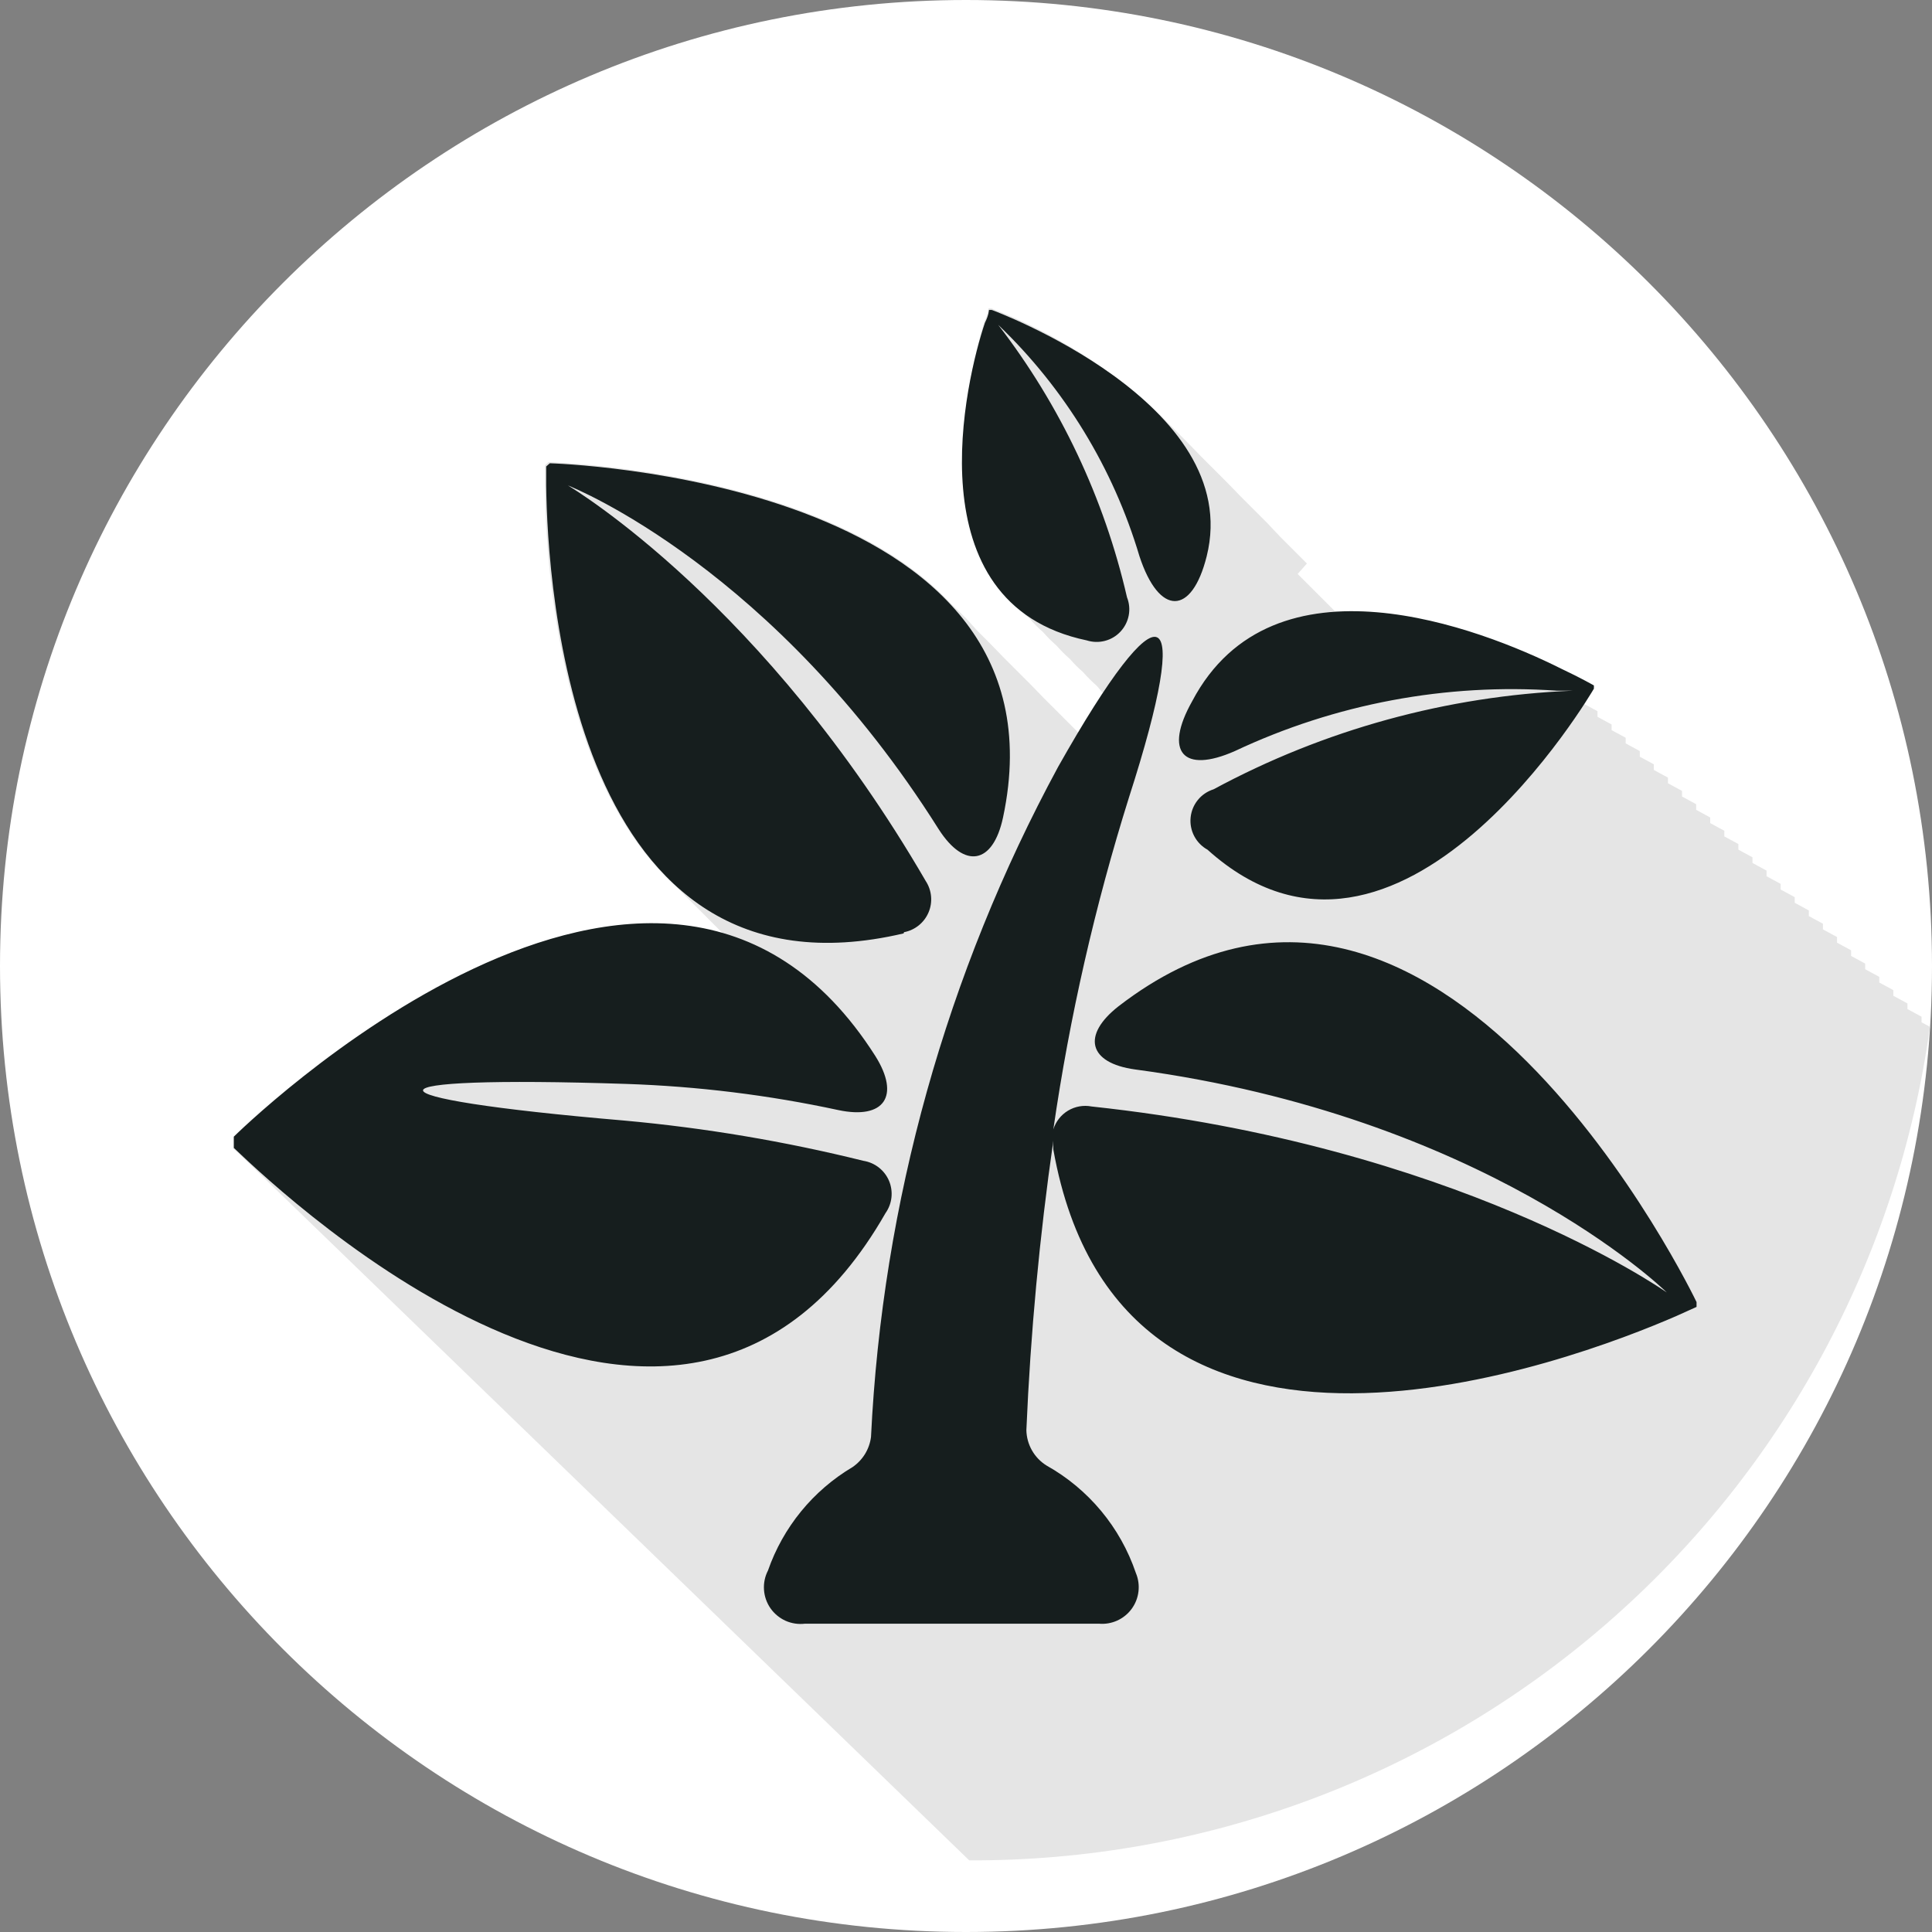
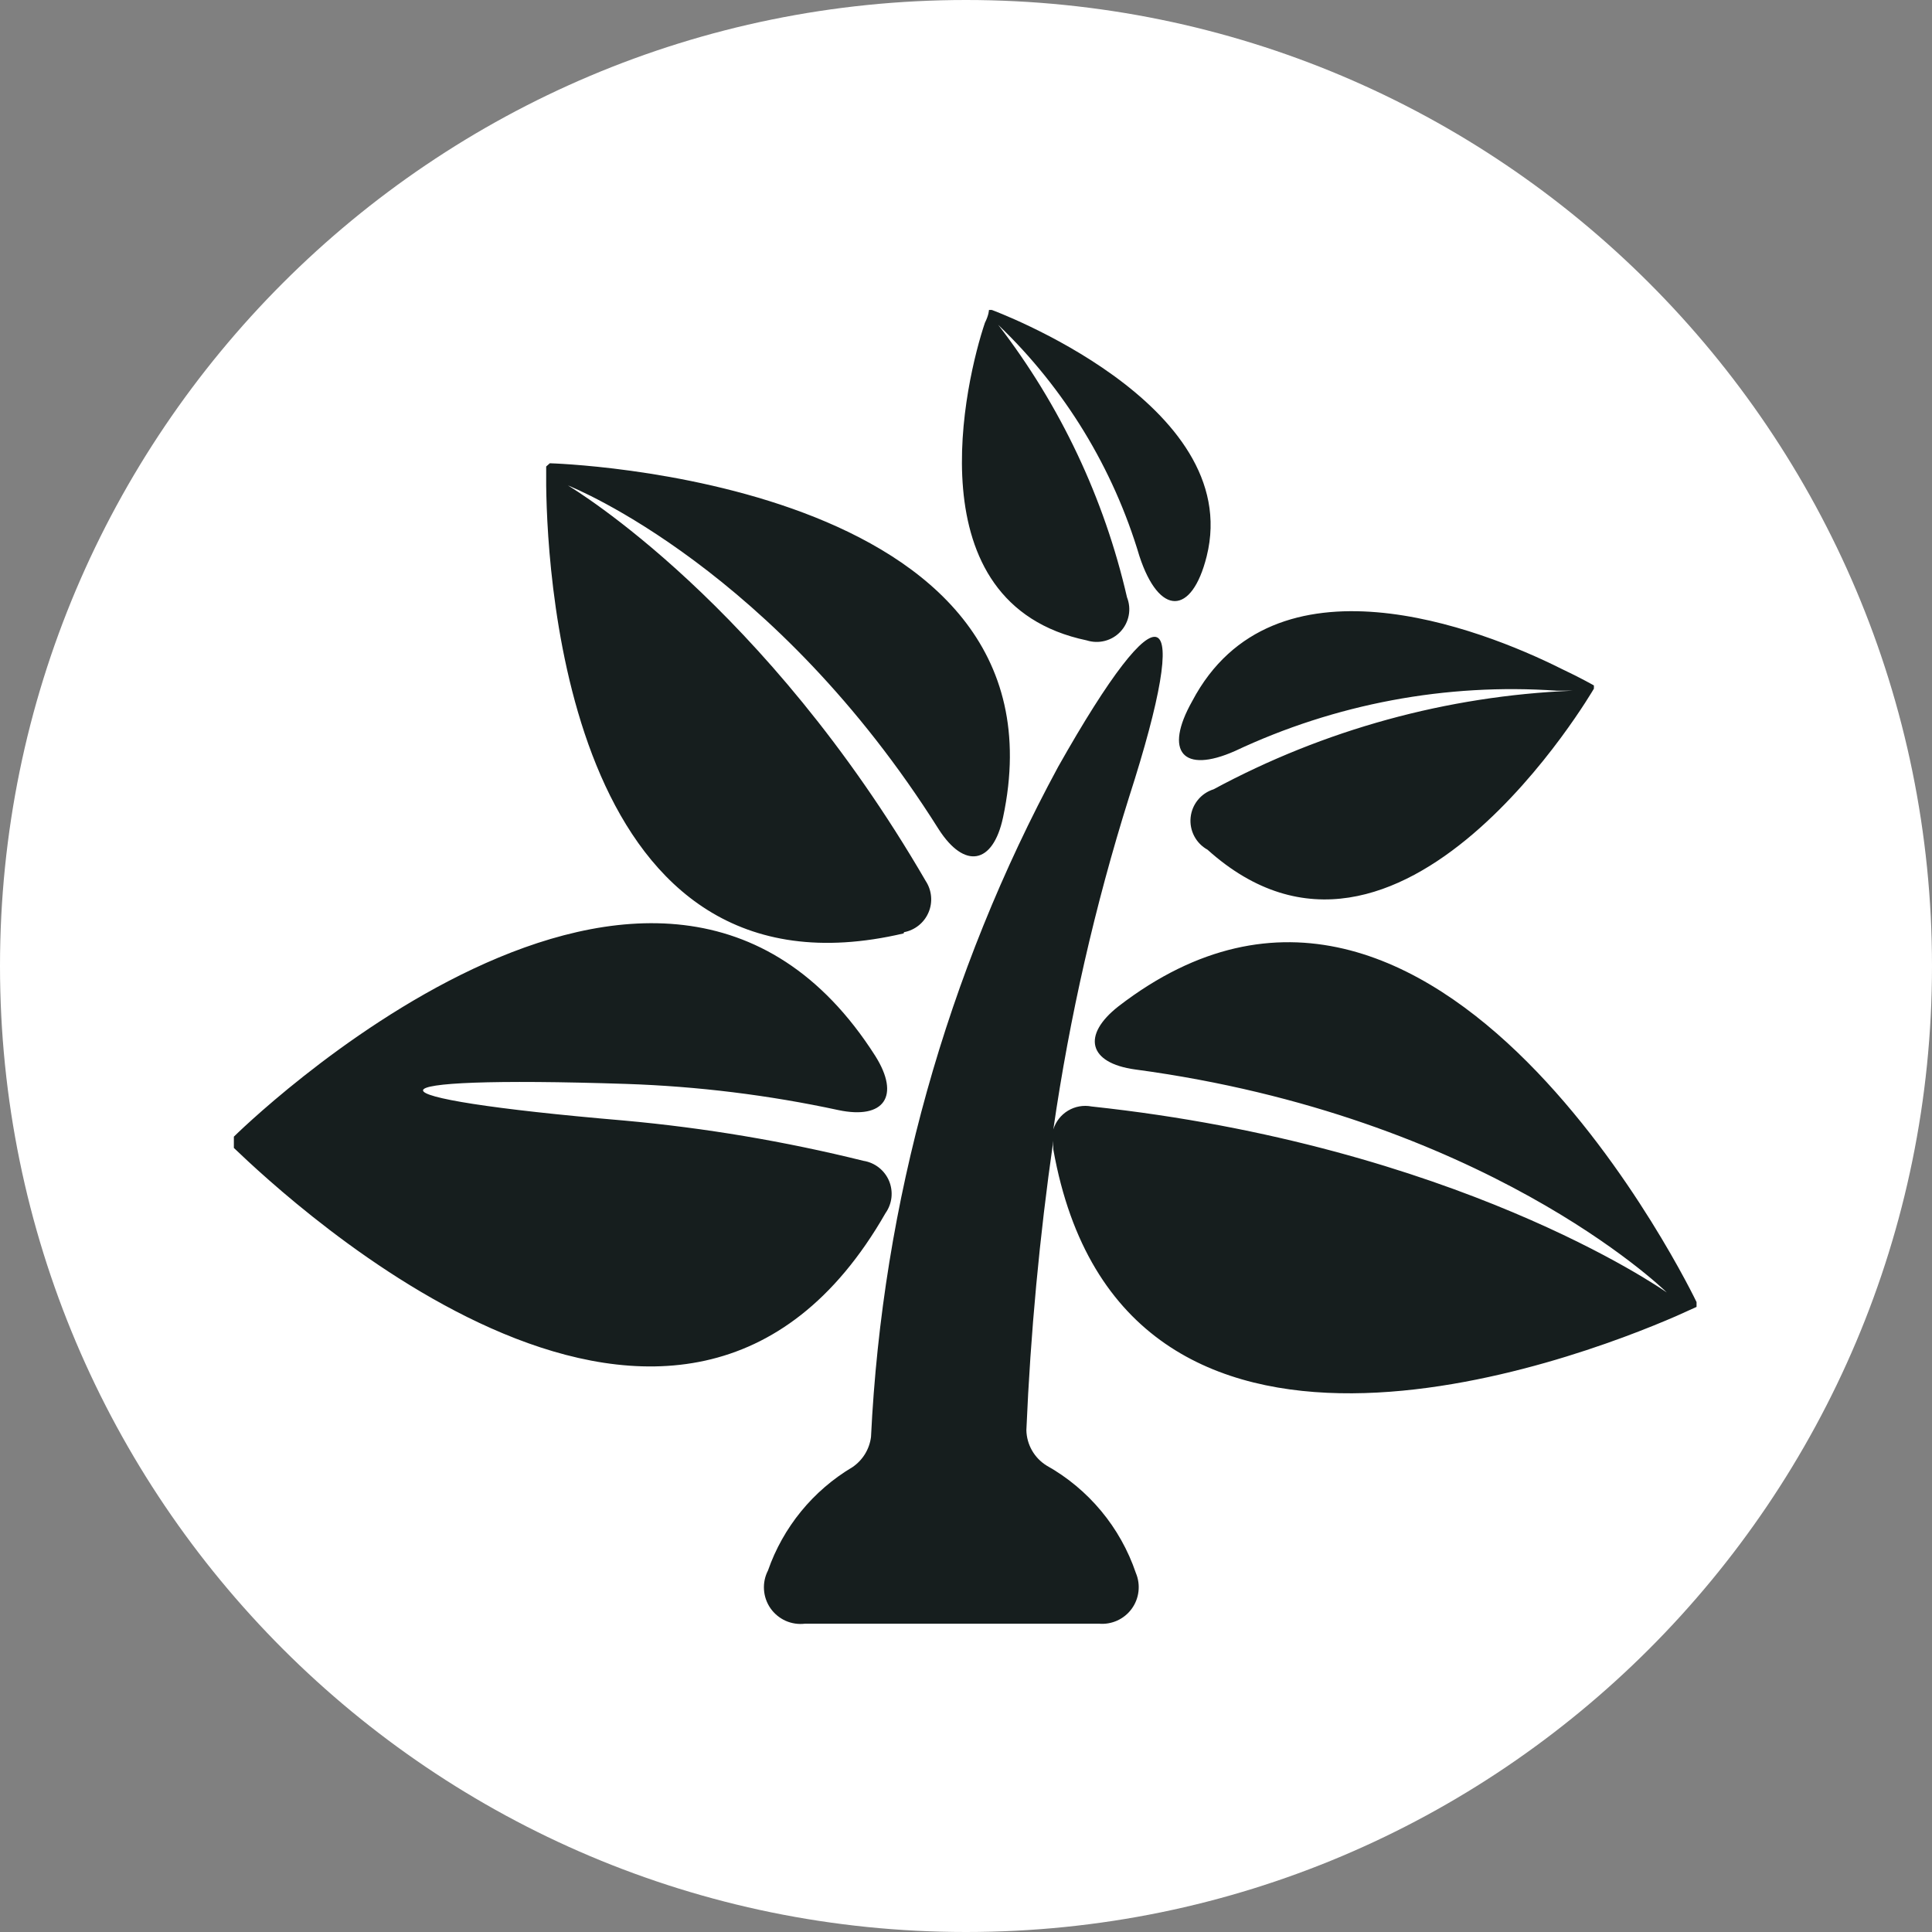
<svg xmlns="http://www.w3.org/2000/svg" width="84" height="84" viewBox="0 0 84 84" fill="none">
  <rect x="0" y="0" width="84" height="84" fill="#808080" stroke="none" />
-   <path d="M42 84C65.196 84 84 65.196 84 42C84 18.804 65.196 0 42 0C18.804 0 0 18.804 0 42C0 65.196 18.804 84 42 84Z" fill="white" />
-   <path d="M83.912 44.642L83.545 44.45V44.345V44.205L82.932 43.872V43.767V43.627L82.32 43.295V43.19V43.05L81.707 42.717V42.612V42.472L81.095 42.14V42.035V41.895L80.482 41.562V41.457V41.317L79.87 40.985V40.88V40.74L79.257 40.407V40.302V40.162L78.645 39.83V39.725V39.585L78.032 39.252V39.147V39.007L77.42 38.675V38.57V38.43L76.807 38.097V37.992V37.852L76.195 37.52V37.415V37.275L75.582 36.942V36.837V36.697L74.97 36.365V36.26V36.12L74.357 35.787V35.682V35.542L73.745 35.21V35.105V34.965L73.132 34.632V34.527V34.387L72.52 34.055V33.95V33.81L71.907 33.477V33.372V33.232L71.295 32.9V32.795V32.655L70.682 32.322V32.217V32.077L70.07 31.745V31.64V31.5L69.457 31.167V31.062V30.922L68.845 30.59V30.485V30.345L68.232 30.012V29.907V29.767C68.232 29.767 67.69 29.452 66.797 29.032C64.071 27.646 61.097 26.813 58.047 26.582L57.575 26.11L56.997 25.532L56.42 24.955L56.822 24.5L56.245 23.922L55.667 23.345L55.107 22.75L54.53 22.172L53.952 21.595L53.375 21L52.797 20.422L52.22 19.845L51.642 19.25L51.065 18.672L50.487 18.095C48.359 16.059 45.85 14.465 43.102 13.405H42.98C42.98 13.405 42.98 13.615 42.805 13.965C42.192 15.995 40.425 23.082 44.205 26.337C44.383 26.544 44.576 26.737 44.782 26.915C44.961 27.121 45.154 27.314 45.36 27.492C45.538 27.699 45.731 27.892 45.937 28.07C46.116 28.276 46.309 28.469 46.515 28.647C46.693 28.854 46.886 29.047 47.092 29.225C47.271 29.431 47.464 29.624 47.67 29.802C47.775 29.907 47.845 30.03 47.967 30.135C47.652 30.625 47.302 31.167 46.917 31.885L46.532 31.5L45.955 30.922L45.377 30.345L44.8 29.75L44.222 29.172L43.645 28.595L43.067 28L42.49 27.422L42 26.88L41.352 26.25C35.962 20.422 23.852 20.09 23.852 20.09L23.695 20.23C23.695 20.23 23.695 20.545 23.695 21.07C23.695 23.992 24.22 33.81 29.312 38.465L29.872 39.025L30.45 39.602L31.027 40.18L31.447 40.6C21.91 37.782 10.132 49.437 10.132 49.437V49.682C10.132 49.682 10.132 49.682 10.132 49.927L10.675 50.435L11.217 50.96L11.76 51.485L12.302 52.01L12.845 52.535L13.387 53.06L13.93 53.585L14.472 54.11L15.015 54.635L15.557 55.16L16.1 55.685L16.642 56.21L17.185 56.735L17.727 57.26L18.27 57.785L18.812 58.31L19.355 58.835L19.897 59.36L20.44 59.885L20.982 60.41L21.525 60.935L22.067 61.46L22.61 61.985L23.152 62.51L23.695 63.035L24.237 63.56L24.78 64.085L25.322 64.61L25.865 65.135L26.407 65.66L26.95 66.185L27.492 66.71L28.035 67.235L28.577 67.76L29.12 68.285L29.662 68.81L30.205 69.335L30.747 69.86L31.29 70.385L31.832 70.91L32.375 71.435L32.917 71.96L33.46 72.485L34.002 73.01L34.545 73.535L35.087 74.06L35.63 74.585L36.172 75.11L36.715 75.635L37.257 76.16L37.8 76.685L38.342 77.21L38.885 77.735L39.427 78.26L39.97 78.785L40.512 79.31L41.055 79.835L41.597 80.36L42.14 80.885C52.311 80.926 62.151 77.275 69.833 70.609C77.515 63.944 82.518 54.717 83.912 44.642V44.642ZM43.505 14.245L43.4 14.122L43.505 14.227V14.245ZM44.082 14.822L43.977 14.7L44.082 14.805V14.822Z" fill="#E5E5E5" />
+   <path d="M42 84C65.196 84 84 65.196 84 42C84 18.804 65.196 0 42 0C18.804 0 0 18.804 0 42C0 65.196 18.804 84 42 84" fill="white" />
  <path d="M53.69 32.655C58.056 30.599 62.876 29.695 67.69 30.03H68.373C62.911 30.257 57.574 31.723 52.763 34.318C52.495 34.402 52.257 34.563 52.08 34.781C51.903 34.999 51.794 35.264 51.766 35.543C51.738 35.823 51.792 36.104 51.923 36.353C52.053 36.602 52.254 36.807 52.5 36.943C60.865 44.468 69.3 29.942 69.3 29.942V29.802C69.3 29.802 68.757 29.488 67.865 29.067C64.365 27.317 55.352 23.817 51.835 30.485C50.593 32.69 51.432 33.653 53.69 32.655ZM47.25 27.843C47.506 27.924 47.779 27.932 48.039 27.864C48.299 27.797 48.535 27.657 48.718 27.46C48.901 27.264 49.025 27.02 49.075 26.756C49.125 26.492 49.099 26.22 49 25.97C48.009 21.663 46.099 17.622 43.4 14.123C46.286 16.887 48.403 20.355 49.542 24.185C50.4 26.793 51.818 26.775 52.465 24.185C54.127 17.517 43.12 13.475 43.12 13.475H42.998C42.998 13.475 42.998 13.685 42.822 14.035C42 16.468 39.638 26.25 47.25 27.843ZM48.633 43.75C47.023 45.01 47.32 46.218 49.35 46.498C64.47 48.528 72.222 55.947 72.468 56.193C72.188 56 63.28 49.805 47.46 48.108C47.109 48.04 46.745 48.104 46.438 48.288C46.131 48.472 45.903 48.763 45.797 49.105C46.505 44.212 47.606 39.384 49.087 34.667C51.905 25.918 50.54 25.305 46.008 33.337C41.146 42.317 38.364 52.275 37.87 62.475C37.837 62.738 37.747 62.992 37.609 63.218C37.47 63.444 37.285 63.638 37.065 63.788C35.348 64.807 34.047 66.4 33.39 68.285C33.257 68.542 33.197 68.831 33.217 69.12C33.236 69.409 33.334 69.687 33.499 69.925C33.665 70.162 33.892 70.35 34.156 70.469C34.421 70.587 34.712 70.63 35 70.595H47.775C48.049 70.62 48.324 70.573 48.575 70.46C48.825 70.346 49.042 70.17 49.204 69.948C49.366 69.726 49.468 69.466 49.499 69.193C49.531 68.92 49.492 68.643 49.385 68.39C48.712 66.406 47.328 64.741 45.5 63.718C45.237 63.554 45.02 63.328 44.867 63.059C44.714 62.79 44.631 62.487 44.625 62.178C44.805 57.966 45.197 53.767 45.797 49.595C45.785 49.723 45.785 49.852 45.797 49.98C48.773 66.657 68.442 59.15 72.87 57.225L73.763 56.822V56.612C73.763 56.612 62.51 33.057 48.633 43.75ZM39.305 40.53C39.54 40.486 39.76 40.384 39.946 40.234C40.132 40.084 40.278 39.891 40.371 39.671C40.465 39.451 40.503 39.212 40.481 38.974C40.46 38.736 40.381 38.507 40.25 38.307C33.25 26.25 24.973 21.28 24.692 21.105C24.99 21.227 33.688 24.745 40.81 36.05C41.93 37.8 43.172 37.59 43.61 35.542C46.76 20.755 23.905 20.142 23.905 20.142L23.747 20.282C23.747 20.282 23.747 20.598 23.747 21.122C23.8 25.358 24.832 43.977 39.288 40.583L39.305 40.53ZM38.5 52.745C38.643 52.543 38.732 52.308 38.759 52.062C38.785 51.816 38.749 51.567 38.653 51.339C38.556 51.111 38.403 50.912 38.208 50.76C38.013 50.608 37.782 50.508 37.538 50.47C34.122 49.623 30.647 49.038 27.142 48.72C15.435 47.722 15.488 46.742 27.23 47.127C30.332 47.231 33.418 47.611 36.453 48.265C38.447 48.685 39.148 47.653 38.062 45.92C28.648 31.115 10.168 49.42 10.168 49.42V49.665C10.168 49.665 10.168 49.665 10.168 49.91C12.512 52.15 29.628 68.25 38.5 52.745Z" fill="#161E1E" />
</svg>